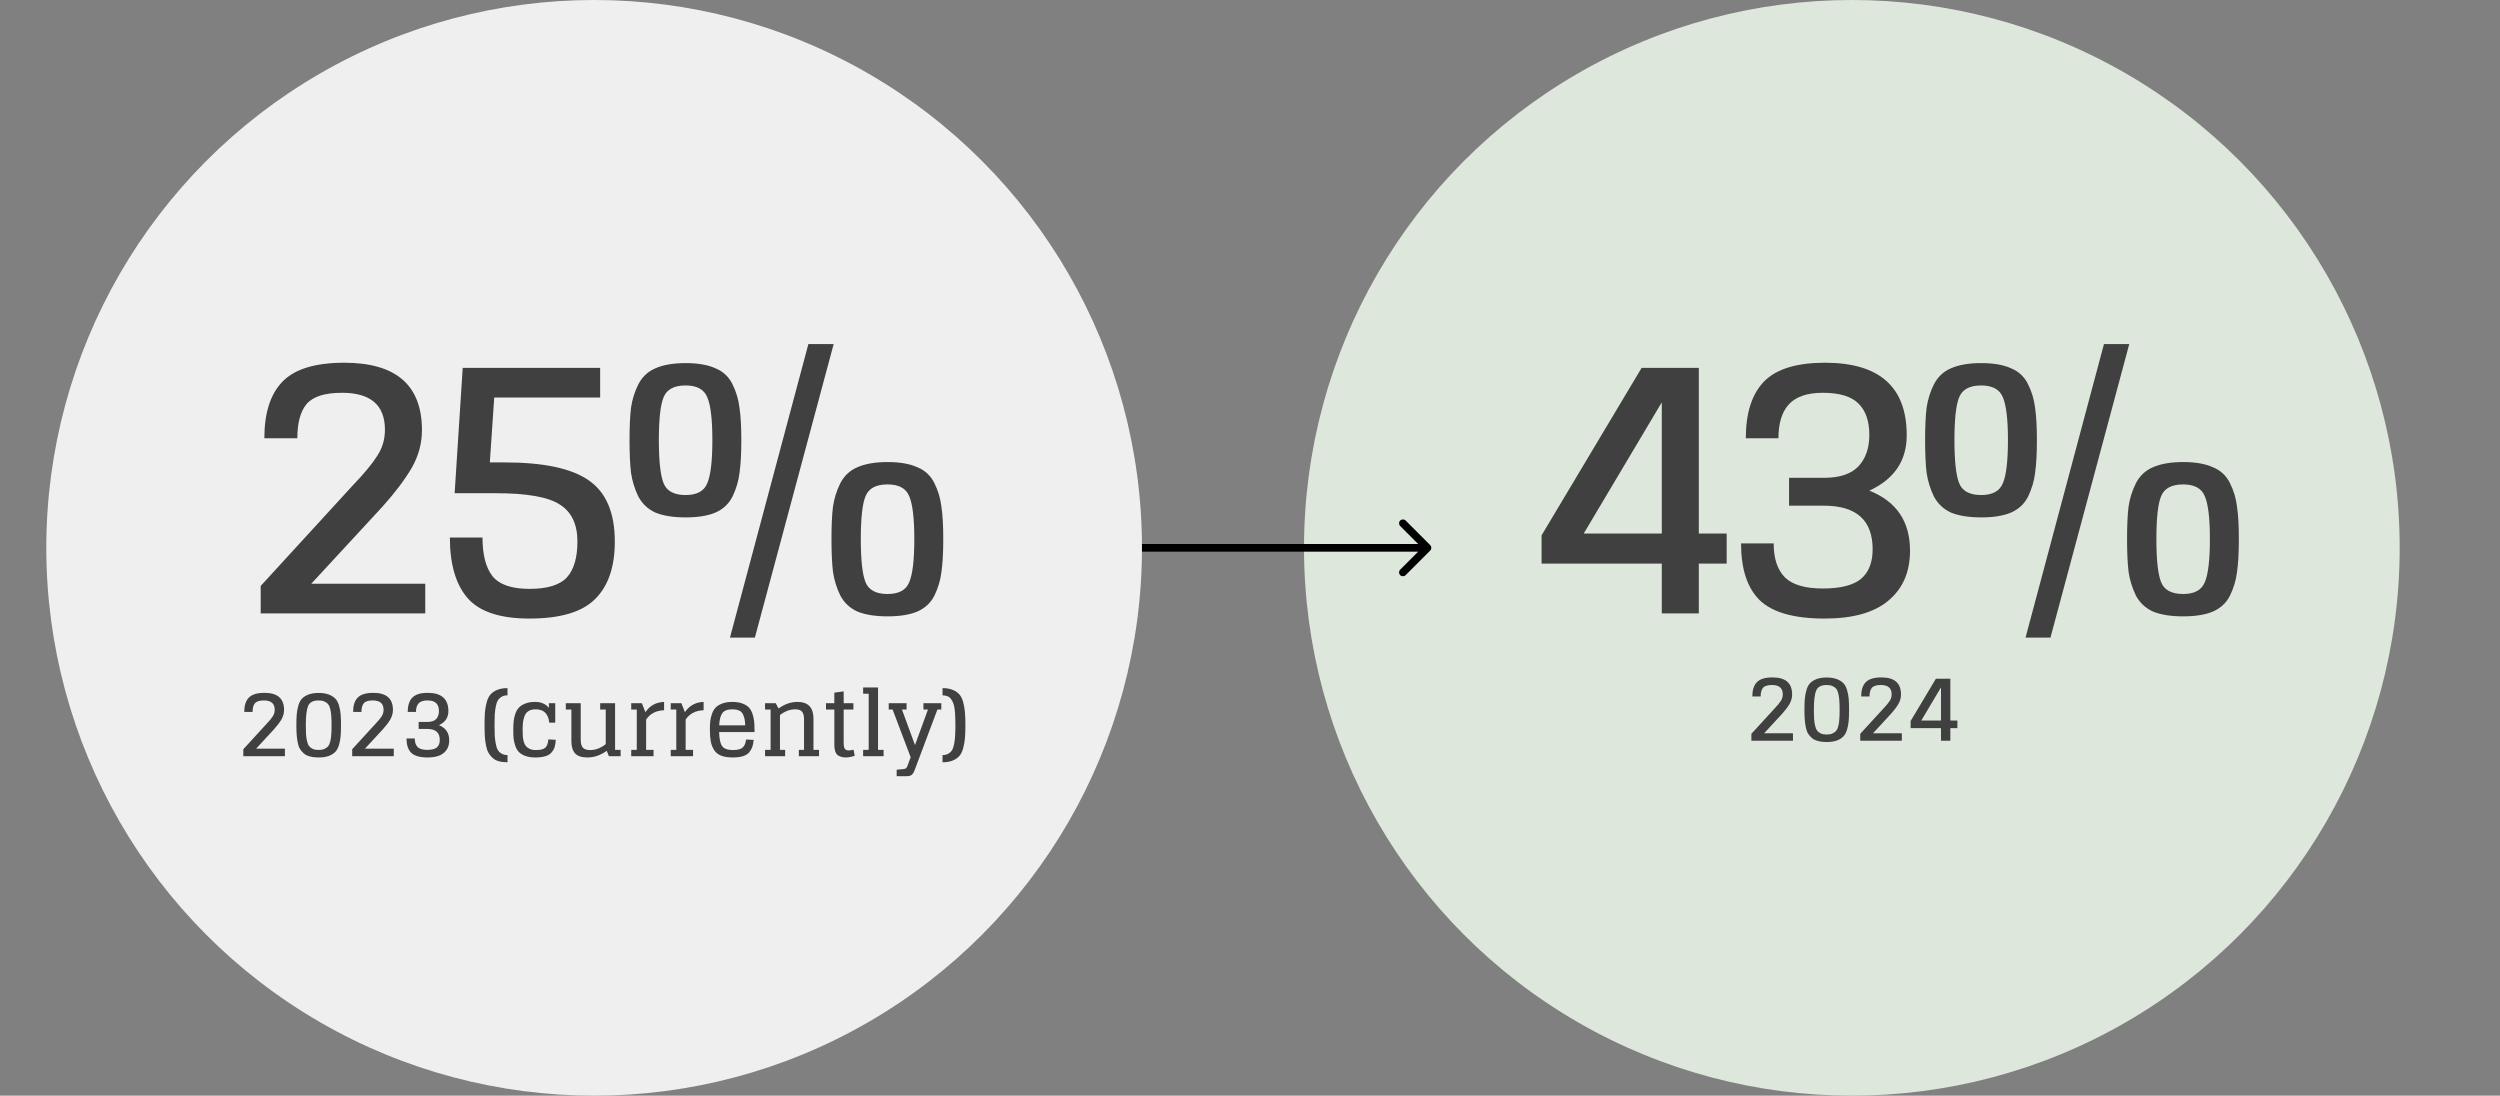
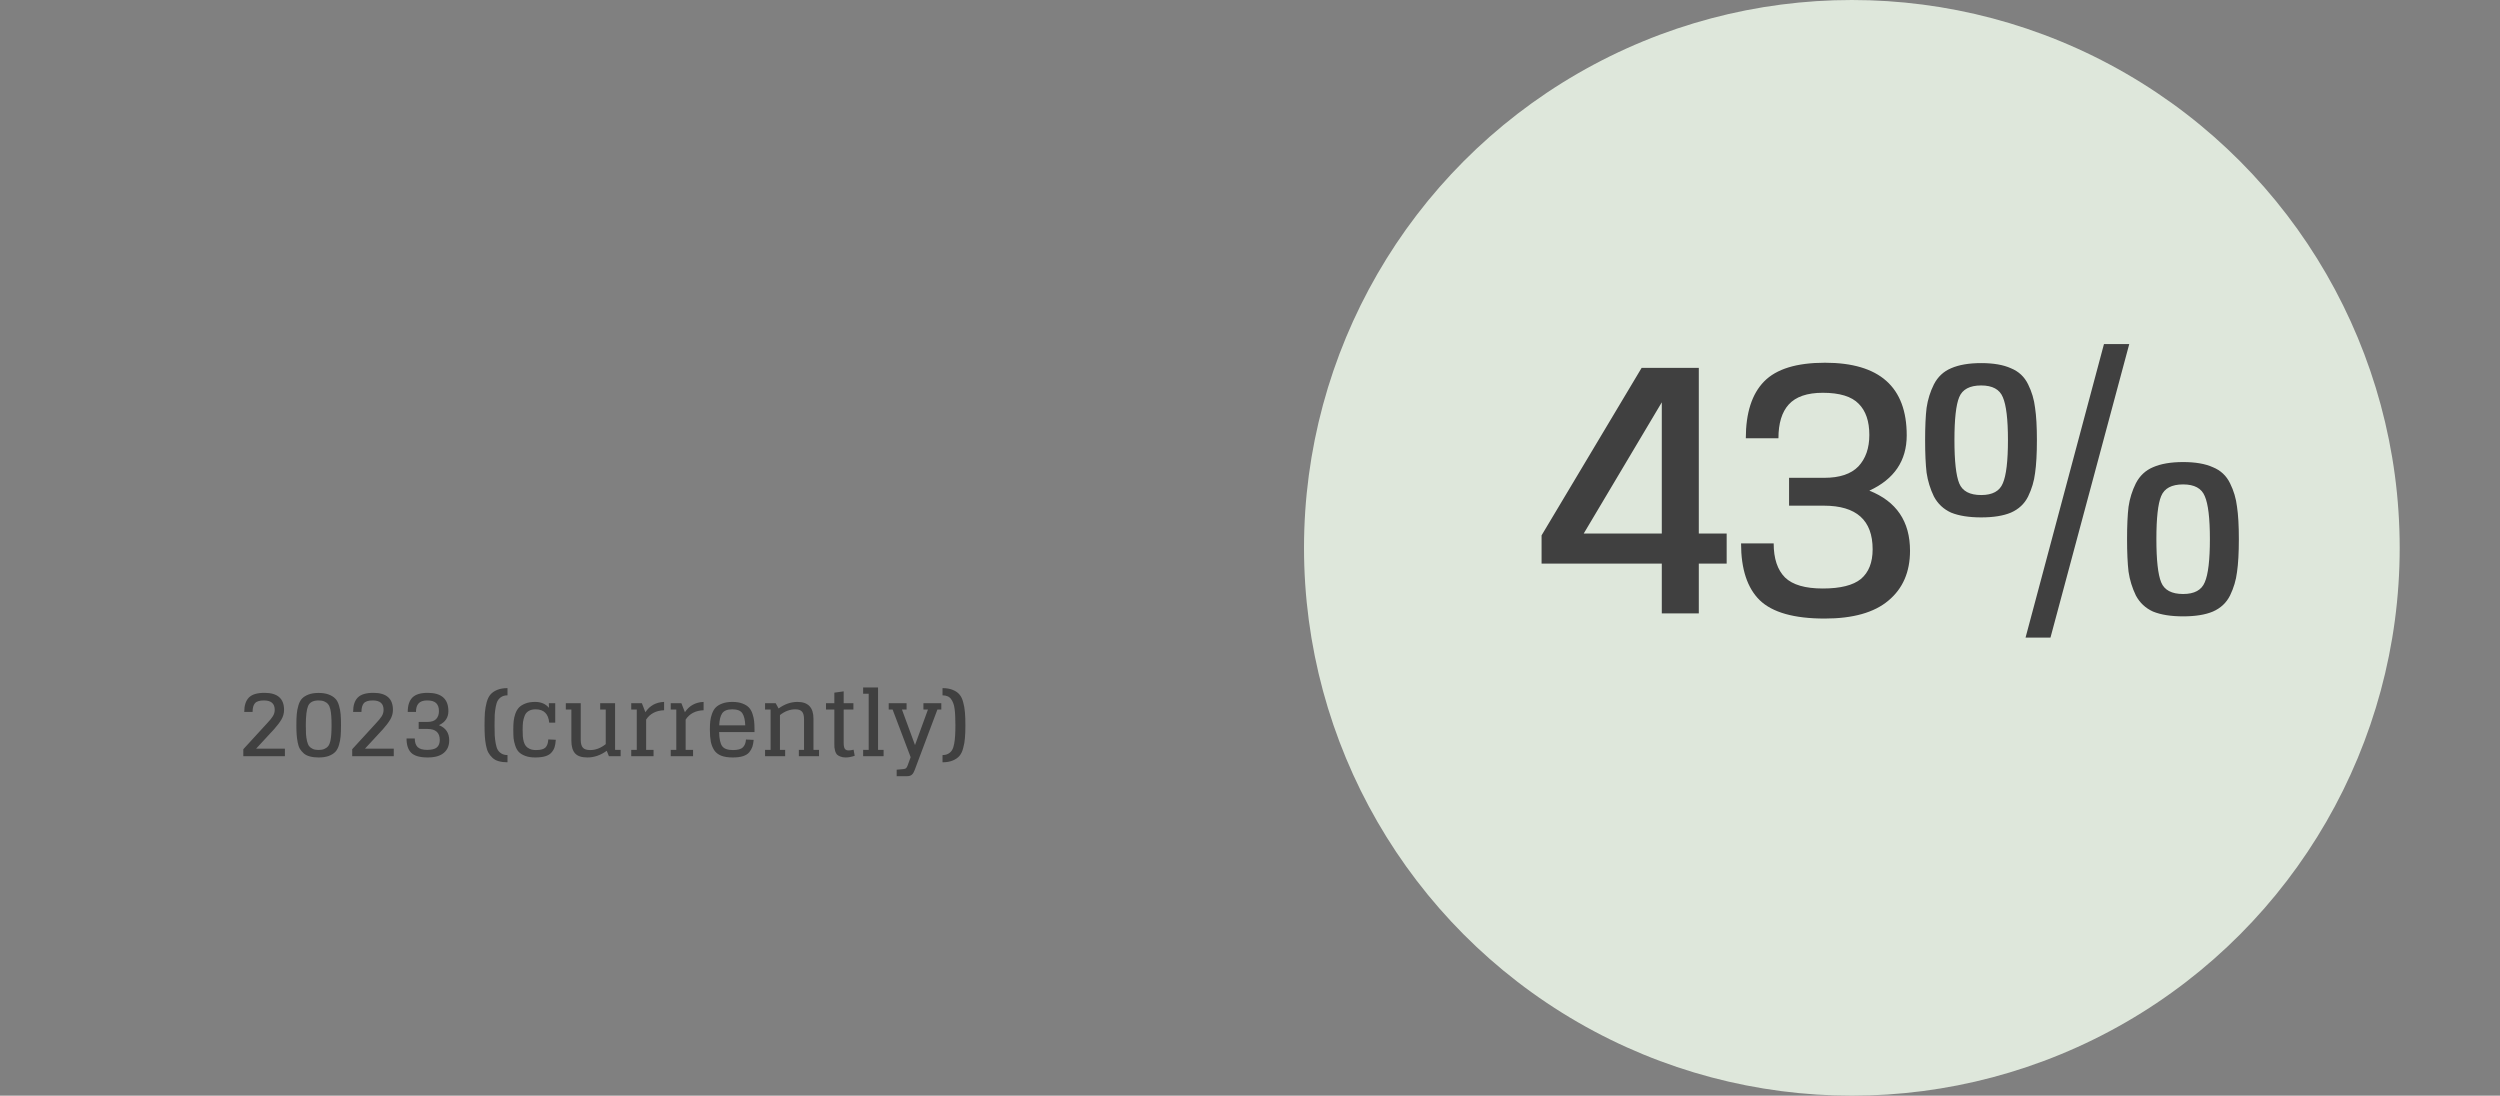
<svg xmlns="http://www.w3.org/2000/svg" width="648" height="284" viewBox="0 0 648 284" fill="none">
  <rect x="0" y="0" width="648" height="284" fill="#808080" stroke="none" />
  <circle cx="480" cy="142" r="142" fill="#DEE7DB" />
-   <circle cx="154" cy="142" r="142" fill="#EFEFEF" />
-   <path d="M457.272 190.056H464.736V192H453.96V190.2L459.984 183.624C460.736 182.84 461.272 182.192 461.592 181.68C461.928 181.168 462.096 180.6 462.096 179.976C462.096 178.36 461.16 177.552 459.288 177.552C458.152 177.552 457.376 177.8 456.96 178.296C456.56 178.776 456.36 179.52 456.36 180.528H454.2C454.2 178.88 454.592 177.648 455.376 176.832C456.176 176 457.528 175.584 459.432 175.584C462.824 175.584 464.52 177.056 464.52 180C464.52 180.864 464.296 181.688 463.848 182.472C463.4 183.24 462.76 184.088 461.928 185.016L457.272 190.056ZM473.47 192.336C472.622 192.336 471.878 192.248 471.238 192.072C470.598 191.912 470.07 191.656 469.654 191.304C469.238 190.936 468.894 190.536 468.622 190.104C468.366 189.656 468.174 189.088 468.046 188.4C467.918 187.712 467.83 187.04 467.782 186.384C467.734 185.728 467.71 184.92 467.71 183.96C467.71 182.824 467.742 181.88 467.806 181.128C467.87 180.36 468.014 179.6 468.238 178.848C468.462 178.08 468.774 177.488 469.174 177.072C469.59 176.64 470.15 176.288 470.854 176.016C471.574 175.744 472.446 175.608 473.47 175.608C474.494 175.608 475.366 175.744 476.086 176.016C476.806 176.288 477.374 176.64 477.79 177.072C478.206 177.488 478.526 178.08 478.75 178.848C478.974 179.6 479.118 180.352 479.182 181.104C479.246 181.856 479.278 182.808 479.278 183.96C479.278 185.112 479.246 186.072 479.182 186.84C479.118 187.592 478.974 188.352 478.75 189.12C478.526 189.872 478.206 190.464 477.79 190.896C477.374 191.328 476.806 191.68 476.086 191.952C475.366 192.208 474.494 192.336 473.47 192.336ZM473.47 190.392C474.062 190.392 474.558 190.304 474.958 190.128C475.374 189.952 475.702 189.712 475.942 189.408C476.198 189.104 476.39 188.664 476.518 188.088C476.646 187.512 476.726 186.92 476.758 186.312C476.806 185.704 476.83 184.92 476.83 183.96C476.83 183 476.806 182.224 476.758 181.632C476.726 181.024 476.646 180.432 476.518 179.856C476.39 179.28 476.198 178.84 475.942 178.536C475.702 178.232 475.374 177.992 474.958 177.816C474.558 177.64 474.062 177.552 473.47 177.552C472.078 177.552 471.174 178.024 470.758 178.968C470.358 179.912 470.158 181.576 470.158 183.96C470.158 184.92 470.174 185.704 470.206 186.312C470.254 186.92 470.342 187.512 470.47 188.088C470.598 188.648 470.782 189.088 471.022 189.408C471.262 189.712 471.582 189.952 471.982 190.128C472.382 190.304 472.878 190.392 473.47 190.392ZM485.491 190.056H492.955V192H482.179V190.2L488.203 183.624C488.955 182.84 489.491 182.192 489.811 181.68C490.147 181.168 490.315 180.6 490.315 179.976C490.315 178.36 489.379 177.552 487.507 177.552C486.371 177.552 485.595 177.8 485.179 178.296C484.779 178.776 484.579 179.52 484.579 180.528H482.419C482.419 178.88 482.811 177.648 483.595 176.832C484.395 176 485.747 175.584 487.651 175.584C491.043 175.584 492.739 177.056 492.739 180C492.739 180.864 492.515 181.688 492.067 182.472C491.619 183.24 490.979 184.088 490.147 185.016L485.491 190.056ZM505.528 192H503.104V188.736H495.232V186.888L501.784 175.92H505.528V186.768H507.352V188.736H505.528V192ZM497.992 186.768H503.104V178.176L497.992 186.768Z" fill="#404040" />
  <path d="M440.331 159H430.736V146.08H399.576V138.765L425.511 95.35H440.331V138.29H447.551V146.08H440.331V159ZM410.501 138.29H430.736V104.28L410.501 138.29ZM495.077 142.755C495.077 148.265 493.209 152.572 489.472 155.675C485.799 158.778 480.289 160.33 472.942 160.33C465.026 160.33 459.421 158.747 456.127 155.58C452.897 152.413 451.282 147.505 451.282 140.855H459.737C459.737 144.782 460.719 147.727 462.682 149.69C464.646 151.59 467.907 152.54 472.467 152.54C477.027 152.54 480.321 151.717 482.347 150.07C484.374 148.36 485.387 145.795 485.387 142.375C485.387 134.838 481.176 131.07 472.752 131.07H463.727V123.85H472.847C476.837 123.85 479.782 122.868 481.682 120.905C483.582 118.878 484.532 116.155 484.532 112.735C484.532 109.188 483.614 106.497 481.777 104.66C479.941 102.76 476.837 101.81 472.467 101.81C468.414 101.81 465.469 102.823 463.632 104.85C461.859 106.813 460.972 109.727 460.972 113.59H452.517C452.517 107.003 454.101 102.095 457.267 98.865C460.434 95.635 465.691 94.02 473.037 94.02C487.161 94.02 494.222 100.29 494.222 112.83C494.222 119.417 490.992 124.198 484.532 127.175C491.562 129.962 495.077 135.155 495.077 142.755ZM525.02 165.27L545.35 89.175H551.905L531.48 165.27H525.02ZM565.87 159.76C562.703 159.76 560.107 159.348 558.08 158.525C556.117 157.638 554.628 156.245 553.615 154.345C552.665 152.382 552.032 150.323 551.715 148.17C551.462 146.017 551.335 143.198 551.335 139.715C551.335 136.232 551.462 133.445 551.715 131.355C552.032 129.202 552.665 127.175 553.615 125.275C554.628 123.312 556.117 121.918 558.08 121.095C560.107 120.208 562.703 119.765 565.87 119.765C569.037 119.765 571.602 120.208 573.565 121.095C575.592 121.918 577.08 123.312 578.03 125.275C578.98 127.175 579.582 129.202 579.835 131.355C580.152 133.445 580.31 136.232 580.31 139.715C580.31 143.262 580.152 146.112 579.835 148.265C579.582 150.355 578.98 152.382 578.03 154.345C577.08 156.245 575.592 157.638 573.565 158.525C571.602 159.348 569.037 159.76 565.87 159.76ZM565.87 153.965C568.783 153.965 570.652 152.952 571.475 150.925C572.362 148.898 572.805 145.162 572.805 139.715C572.805 134.332 572.362 130.627 571.475 128.6C570.652 126.573 568.783 125.56 565.87 125.56C562.893 125.56 560.993 126.573 560.17 128.6C559.347 130.563 558.935 134.268 558.935 139.715C558.935 145.162 559.347 148.898 560.17 150.925C560.993 152.952 562.893 153.965 565.87 153.965ZM513.525 134.11C510.358 134.11 507.762 133.698 505.735 132.875C503.772 131.988 502.283 130.595 501.27 128.695C500.32 126.732 499.687 124.673 499.37 122.52C499.117 120.367 498.99 117.548 498.99 114.065C498.99 110.582 499.117 107.795 499.37 105.705C499.687 103.552 500.32 101.525 501.27 99.625C502.283 97.662 503.772 96.268 505.735 95.445C507.762 94.558 510.358 94.115 513.525 94.115C516.692 94.115 519.257 94.558 521.22 95.445C523.247 96.268 524.735 97.662 525.685 99.625C526.635 101.525 527.237 103.552 527.49 105.705C527.807 107.795 527.965 110.582 527.965 114.065C527.965 117.612 527.807 120.462 527.49 122.615C527.237 124.705 526.635 126.732 525.685 128.695C524.735 130.595 523.247 131.988 521.22 132.875C519.257 133.698 516.692 134.11 513.525 134.11ZM513.525 128.315C516.438 128.315 518.307 127.302 519.13 125.275C520.017 123.248 520.46 119.512 520.46 114.065C520.46 108.682 520.017 104.977 519.13 102.95C518.307 100.923 516.438 99.91 513.525 99.91C510.548 99.91 508.648 100.923 507.825 102.95C507.002 104.913 506.59 108.618 506.59 114.065C506.59 119.512 507.002 123.248 507.825 125.275C508.648 127.302 510.548 128.315 513.525 128.315Z" fill="#404040" />
  <path d="M66.382 194.056H73.846V196H63.069V194.2L69.094 187.624C69.846 186.84 70.382 186.192 70.701 185.68C71.037 185.168 71.206 184.6 71.206 183.976C71.206 182.36 70.269 181.552 68.397 181.552C67.261 181.552 66.486 181.8 66.07 182.296C65.669 182.776 65.469 183.52 65.469 184.528H63.309C63.309 182.88 63.702 181.648 64.486 180.832C65.285 180 66.638 179.584 68.541 179.584C71.933 179.584 73.629 181.056 73.629 184C73.629 184.864 73.406 185.688 72.957 186.472C72.51 187.24 71.87 188.088 71.037 189.016L66.382 194.056ZM82.579 196.336C81.731 196.336 80.987 196.248 80.347 196.072C79.707 195.912 79.179 195.656 78.763 195.304C78.347 194.936 78.003 194.536 77.731 194.104C77.475 193.656 77.283 193.088 77.155 192.4C77.027 191.712 76.939 191.04 76.891 190.384C76.843 189.728 76.819 188.92 76.819 187.96C76.819 186.824 76.851 185.88 76.915 185.128C76.979 184.36 77.123 183.6 77.347 182.848C77.571 182.08 77.883 181.488 78.283 181.072C78.699 180.64 79.259 180.288 79.963 180.016C80.683 179.744 81.555 179.608 82.579 179.608C83.603 179.608 84.475 179.744 85.195 180.016C85.915 180.288 86.483 180.64 86.899 181.072C87.315 181.488 87.635 182.08 87.859 182.848C88.083 183.6 88.227 184.352 88.291 185.104C88.355 185.856 88.387 186.808 88.387 187.96C88.387 189.112 88.355 190.072 88.291 190.84C88.227 191.592 88.083 192.352 87.859 193.12C87.635 193.872 87.315 194.464 86.899 194.896C86.483 195.328 85.915 195.68 85.195 195.952C84.475 196.208 83.603 196.336 82.579 196.336ZM82.579 194.392C83.171 194.392 83.667 194.304 84.067 194.128C84.483 193.952 84.811 193.712 85.051 193.408C85.307 193.104 85.499 192.664 85.627 192.088C85.755 191.512 85.835 190.92 85.867 190.312C85.915 189.704 85.939 188.92 85.939 187.96C85.939 187 85.915 186.224 85.867 185.632C85.835 185.024 85.755 184.432 85.627 183.856C85.499 183.28 85.307 182.84 85.051 182.536C84.811 182.232 84.483 181.992 84.067 181.816C83.667 181.64 83.171 181.552 82.579 181.552C81.187 181.552 80.283 182.024 79.867 182.968C79.467 183.912 79.267 185.576 79.267 187.96C79.267 188.92 79.283 189.704 79.315 190.312C79.363 190.92 79.451 191.512 79.579 192.088C79.707 192.648 79.891 193.088 80.131 193.408C80.371 193.712 80.691 193.952 81.091 194.128C81.491 194.304 81.987 194.392 82.579 194.392ZM94.6 194.056H102.064V196H91.288V194.2L97.312 187.624C98.064 186.84 98.6 186.192 98.92 185.68C99.256 185.168 99.424 184.6 99.424 183.976C99.424 182.36 98.488 181.552 96.616 181.552C95.48 181.552 94.704 181.8 94.288 182.296C93.888 182.776 93.688 183.52 93.688 184.528H91.528C91.528 182.88 91.92 181.648 92.704 180.832C93.504 180 94.856 179.584 96.76 179.584C100.152 179.584 101.848 181.056 101.848 184C101.848 184.864 101.624 185.688 101.176 186.472C100.728 187.24 100.088 188.088 99.256 189.016L94.6 194.056ZM116.438 191.896C116.438 193.288 115.966 194.376 115.022 195.16C114.094 195.944 112.702 196.336 110.846 196.336C108.846 196.336 107.43 195.936 106.598 195.136C105.782 194.336 105.374 193.096 105.374 191.416H107.51C107.51 192.408 107.758 193.152 108.254 193.648C108.75 194.128 109.574 194.368 110.726 194.368C111.878 194.368 112.71 194.16 113.222 193.744C113.734 193.312 113.99 192.664 113.99 191.8C113.99 189.896 112.926 188.944 110.798 188.944H108.518V187.12H110.822C111.83 187.12 112.574 186.872 113.054 186.376C113.534 185.864 113.774 185.176 113.774 184.312C113.774 183.416 113.542 182.736 113.078 182.272C112.614 181.792 111.83 181.552 110.726 181.552C109.702 181.552 108.958 181.808 108.494 182.32C108.046 182.816 107.822 183.552 107.822 184.528H105.686C105.686 182.864 106.086 181.624 106.886 180.808C107.686 179.992 109.014 179.584 110.87 179.584C114.438 179.584 116.222 181.168 116.222 184.336C116.222 186 115.406 187.208 113.774 187.96C115.55 188.664 116.438 189.976 116.438 191.896ZM131.545 197.584C130.665 197.584 129.897 197.488 129.241 197.296C128.601 197.12 128.065 196.824 127.633 196.408C127.201 196.008 126.849 195.56 126.577 195.064C126.305 194.552 126.097 193.904 125.953 193.12C125.809 192.336 125.713 191.56 125.665 190.792C125.617 190.008 125.593 189.064 125.593 187.96C125.593 186.632 125.625 185.528 125.689 184.648C125.769 183.768 125.921 182.896 126.145 182.032C126.385 181.168 126.713 180.496 127.129 180.016C127.561 179.52 128.145 179.12 128.881 178.816C129.617 178.512 130.505 178.36 131.545 178.36V180.232C130.953 180.232 130.449 180.352 130.033 180.592C129.617 180.832 129.289 181.152 129.049 181.552C128.809 181.936 128.625 182.48 128.497 183.184C128.369 183.872 128.281 184.576 128.233 185.296C128.201 186 128.185 186.888 128.185 187.96C128.185 189.048 128.201 189.944 128.233 190.648C128.281 191.352 128.369 192.056 128.497 192.76C128.625 193.464 128.809 194.016 129.049 194.416C129.289 194.8 129.617 195.112 130.033 195.352C130.449 195.592 130.953 195.712 131.545 195.712V197.584ZM142.261 182.272H143.917V187.312H142.357C142.133 185.008 140.957 183.856 138.829 183.856C138.109 183.856 137.509 184 137.029 184.288C136.565 184.56 136.221 184.968 135.997 185.512C135.789 186.056 135.645 186.6 135.565 187.144C135.501 187.688 135.469 188.352 135.469 189.136C135.469 189.808 135.485 190.376 135.517 190.84C135.549 191.288 135.629 191.76 135.757 192.256C135.901 192.736 136.093 193.12 136.333 193.408C136.573 193.696 136.909 193.936 137.341 194.128C137.773 194.32 138.293 194.416 138.901 194.416C140.117 194.416 140.941 194.2 141.373 193.768C141.821 193.32 142.069 192.616 142.117 191.656L144.061 191.752C144.013 192.52 143.909 193.16 143.749 193.672C143.589 194.168 143.317 194.632 142.933 195.064C142.565 195.496 142.029 195.816 141.325 196.024C140.637 196.232 139.773 196.336 138.733 196.336C137.725 196.336 136.861 196.2 136.141 195.928C135.421 195.656 134.861 195.312 134.461 194.896C134.077 194.48 133.773 193.936 133.549 193.264C133.325 192.576 133.181 191.936 133.117 191.344C133.069 190.736 133.045 190 133.045 189.136C133.045 188.288 133.077 187.552 133.141 186.928C133.205 186.304 133.349 185.664 133.573 185.008C133.813 184.336 134.133 183.792 134.533 183.376C134.933 182.96 135.485 182.616 136.189 182.344C136.893 182.072 137.733 181.936 138.709 181.936C140.245 181.936 141.437 182.448 142.285 183.472L142.261 182.272ZM148.102 182.272H150.526V191.776C150.526 192.704 150.71 193.376 151.078 193.792C151.446 194.208 152.078 194.416 152.974 194.416C154.382 194.416 155.726 193.904 157.006 192.88V183.904H155.566V182.272H159.43V194.368H160.87V196H157.822L157.27 194.608C155.67 195.76 153.998 196.336 152.254 196.336C150.75 196.336 149.678 195.976 149.038 195.256C148.414 194.536 148.102 193.464 148.102 192.04V183.904H146.662V182.272H148.102ZM166.373 182.272L167.285 184.6C168.421 182.904 170.037 182.016 172.133 181.936V184.096C170.037 184.176 168.485 184.984 167.477 186.52V194.368H169.397V196H163.613V194.368H165.053V183.904H163.613V182.272H165.053H166.373ZM176.615 182.272L177.527 184.6C178.663 182.904 180.279 182.016 182.375 181.936V184.096C180.279 184.176 178.727 184.984 177.719 186.52V194.368H179.639V196H173.855V194.368H175.295V183.904H173.855V182.272H175.295H176.615ZM189.929 196.336C188.729 196.336 187.737 196.184 186.953 195.88C186.169 195.576 185.561 195.104 185.129 194.464C184.713 193.824 184.417 193.088 184.241 192.256C184.081 191.408 184.001 190.368 184.001 189.136C184.001 188.288 184.033 187.56 184.097 186.952C184.161 186.328 184.313 185.68 184.553 185.008C184.793 184.336 185.113 183.792 185.513 183.376C185.929 182.96 186.497 182.616 187.217 182.344C187.953 182.072 188.825 181.936 189.833 181.936C190.841 181.936 191.705 182.072 192.425 182.344C193.145 182.616 193.705 182.96 194.105 183.376C194.505 183.792 194.817 184.336 195.041 185.008C195.265 185.68 195.409 186.328 195.473 186.952C195.537 187.56 195.569 188.288 195.569 189.136V189.76H186.401C186.433 191.472 186.689 192.68 187.169 193.384C187.665 194.072 188.601 194.416 189.977 194.416C191.225 194.416 192.081 194.184 192.545 193.72C193.025 193.256 193.297 192.576 193.361 191.68L195.353 191.776C195.289 192.464 195.177 193.056 195.017 193.552C194.857 194.032 194.593 194.504 194.225 194.968C193.857 195.416 193.313 195.76 192.593 196C191.873 196.224 190.985 196.336 189.929 196.336ZM189.809 183.856C188.545 183.856 187.673 184.2 187.193 184.888C186.729 185.576 186.473 186.616 186.425 188.008H193.169C193.121 186.616 192.873 185.576 192.425 184.888C191.977 184.2 191.105 183.856 189.809 183.856ZM198.301 183.904V182.272H201.061L201.805 183.64C203.373 182.504 205.005 181.936 206.701 181.936C209.469 181.936 210.853 183.384 210.853 186.28V194.368H212.293V196H207.061V194.368H208.405V186.424C208.405 185.496 208.229 184.84 207.877 184.456C207.541 184.056 206.965 183.856 206.149 183.856C204.757 183.856 203.429 184.352 202.165 185.344V194.368H203.509V196H198.301V194.368H199.741V183.904H198.301ZM214.099 183.904V182.272H216.259V179.536L218.683 179.2V182.272H221.203V183.904H218.683V192.568C218.683 193.288 218.779 193.792 218.971 194.08C219.179 194.368 219.515 194.512 219.979 194.512C220.267 194.512 220.691 194.448 221.251 194.32L221.539 195.904C220.675 196.192 219.891 196.336 219.187 196.336C218.659 196.336 218.203 196.256 217.819 196.096C217.435 195.952 217.139 195.776 216.931 195.568C216.739 195.344 216.587 195.056 216.475 194.704C216.379 194.336 216.315 194.016 216.283 193.744C216.267 193.472 216.259 193.128 216.259 192.712V183.904H214.099ZM223.725 179.824V178.192H227.589V194.368H229.029V196H223.725V194.368H225.165V179.824H223.725ZM232.417 201.184V199.504L234.073 199.36C234.457 199.328 234.721 199.24 234.865 199.096C235.009 198.968 235.145 198.728 235.273 198.376L236.041 196.264L231.361 183.904H230.353V182.272H234.985V183.904H233.785L237.169 193.12L240.529 183.904H239.353V182.272H243.985V183.904H242.977L237.073 199.624C236.881 200.152 236.641 200.544 236.353 200.8C236.065 201.056 235.665 201.184 235.153 201.184H232.417ZM244.303 178.36C245.343 178.36 246.223 178.512 246.943 178.816C247.679 179.104 248.255 179.496 248.671 179.992C249.103 180.472 249.431 181.144 249.655 182.008C249.895 182.872 250.047 183.752 250.111 184.648C250.191 185.528 250.231 186.64 250.231 187.984C250.231 189.312 250.191 190.416 250.111 191.296C250.047 192.176 249.895 193.048 249.655 193.912C249.431 194.776 249.103 195.456 248.671 195.952C248.255 196.432 247.679 196.824 246.943 197.128C246.223 197.432 245.343 197.584 244.303 197.584V195.712C244.895 195.712 245.399 195.592 245.815 195.352C246.231 195.112 246.551 194.8 246.775 194.416C247.015 194.016 247.199 193.464 247.327 192.76C247.455 192.056 247.535 191.36 247.567 190.672C247.615 189.968 247.639 189.072 247.639 187.984C247.639 187.088 247.623 186.336 247.591 185.728C247.575 185.104 247.527 184.472 247.447 183.832C247.367 183.192 247.247 182.672 247.087 182.272C246.943 181.872 246.751 181.512 246.511 181.192C246.271 180.856 245.967 180.616 245.599 180.472C245.231 180.312 244.799 180.232 244.303 180.232V178.36Z" fill="#404040" />
-   <path d="M80.681 151.305H110.226V159H67.571V151.875L91.416 125.845C94.392 122.742 96.514 120.177 97.781 118.15C99.111 116.123 99.776 113.875 99.776 111.405C99.776 105.008 96.071 101.81 88.661 101.81C84.164 101.81 81.092 102.792 79.446 104.755C77.862 106.655 77.071 109.6 77.071 113.59H68.521C68.521 107.067 70.072 102.19 73.176 98.96C76.342 95.667 81.694 94.02 89.231 94.02C102.657 94.02 109.371 99.847 109.371 111.5C109.371 114.92 108.484 118.182 106.711 121.285C104.937 124.325 102.404 127.682 99.111 131.355L80.681 151.305ZM117.843 127.84L119.933 95.35H155.558V103.045H128.103L126.963 119.86H130.858C140.928 119.86 148.18 121.412 152.613 124.515C157.11 127.618 159.358 132.907 159.358 140.38C159.358 146.967 157.648 151.938 154.228 155.295C150.871 158.652 145.203 160.33 137.223 160.33C129.686 160.33 124.366 158.588 121.263 155.105C118.16 151.558 116.608 146.302 116.608 139.335H125.063C125.063 143.768 125.918 147.093 127.628 149.31C129.401 151.527 132.6 152.635 137.223 152.635C141.846 152.635 145.076 151.653 146.913 149.69C148.75 147.663 149.668 144.56 149.668 140.38C149.668 135.883 148.148 132.685 145.108 130.785C142.131 128.822 136.59 127.84 128.483 127.84H117.843ZM189.205 165.27L209.535 89.175H216.09L195.665 165.27H189.205ZM230.055 159.76C226.889 159.76 224.292 159.348 222.265 158.525C220.302 157.638 218.814 156.245 217.8 154.345C216.85 152.382 216.217 150.323 215.9 148.17C215.647 146.017 215.52 143.198 215.52 139.715C215.52 136.232 215.647 133.445 215.9 131.355C216.217 129.202 216.85 127.175 217.8 125.275C218.814 123.312 220.302 121.918 222.265 121.095C224.292 120.208 226.889 119.765 230.055 119.765C233.222 119.765 235.787 120.208 237.75 121.095C239.777 121.918 241.265 123.312 242.215 125.275C243.165 127.175 243.767 129.202 244.02 131.355C244.337 133.445 244.495 136.232 244.495 139.715C244.495 143.262 244.337 146.112 244.02 148.265C243.767 150.355 243.165 152.382 242.215 154.345C241.265 156.245 239.777 157.638 237.75 158.525C235.787 159.348 233.222 159.76 230.055 159.76ZM230.055 153.965C232.969 153.965 234.837 152.952 235.66 150.925C236.547 148.898 236.99 145.162 236.99 139.715C236.99 134.332 236.547 130.627 235.66 128.6C234.837 126.573 232.969 125.56 230.055 125.56C227.079 125.56 225.179 126.573 224.355 128.6C223.532 130.563 223.12 134.268 223.12 139.715C223.12 145.162 223.532 148.898 224.355 150.925C225.179 152.952 227.079 153.965 230.055 153.965ZM177.71 134.11C174.544 134.11 171.947 133.698 169.92 132.875C167.957 131.988 166.469 130.595 165.455 128.695C164.505 126.732 163.872 124.673 163.555 122.52C163.302 120.367 163.175 117.548 163.175 114.065C163.175 110.582 163.302 107.795 163.555 105.705C163.872 103.552 164.505 101.525 165.455 99.625C166.469 97.662 167.957 96.268 169.92 95.445C171.947 94.558 174.544 94.115 177.71 94.115C180.877 94.115 183.442 94.558 185.405 95.445C187.432 96.268 188.92 97.662 189.87 99.625C190.82 101.525 191.422 103.552 191.675 105.705C191.992 107.795 192.15 110.582 192.15 114.065C192.15 117.612 191.992 120.462 191.675 122.615C191.422 124.705 190.82 126.732 189.87 128.695C188.92 130.595 187.432 131.988 185.405 132.875C183.442 133.698 180.877 134.11 177.71 134.11ZM177.71 128.315C180.624 128.315 182.492 127.302 183.315 125.275C184.202 123.248 184.645 119.512 184.645 114.065C184.645 108.682 184.202 104.977 183.315 102.95C182.492 100.923 180.624 99.91 177.71 99.91C174.734 99.91 172.834 100.923 172.01 102.95C171.187 104.913 170.775 108.618 170.775 114.065C170.775 119.512 171.187 123.248 172.01 125.275C172.834 127.302 174.734 128.315 177.71 128.315Z" fill="#404040" />
-   <path d="M370.707 142.707C371.098 142.317 371.098 141.683 370.707 141.293L364.343 134.929C363.953 134.538 363.319 134.538 362.929 134.929C362.538 135.319 362.538 135.953 362.929 136.343L368.586 142L362.929 147.657C362.538 148.047 362.538 148.681 362.929 149.071C363.319 149.462 363.953 149.462 364.343 149.071L370.707 142.707ZM296 143L370 143L370 141L296 141L296 143Z" fill="black" />
</svg>